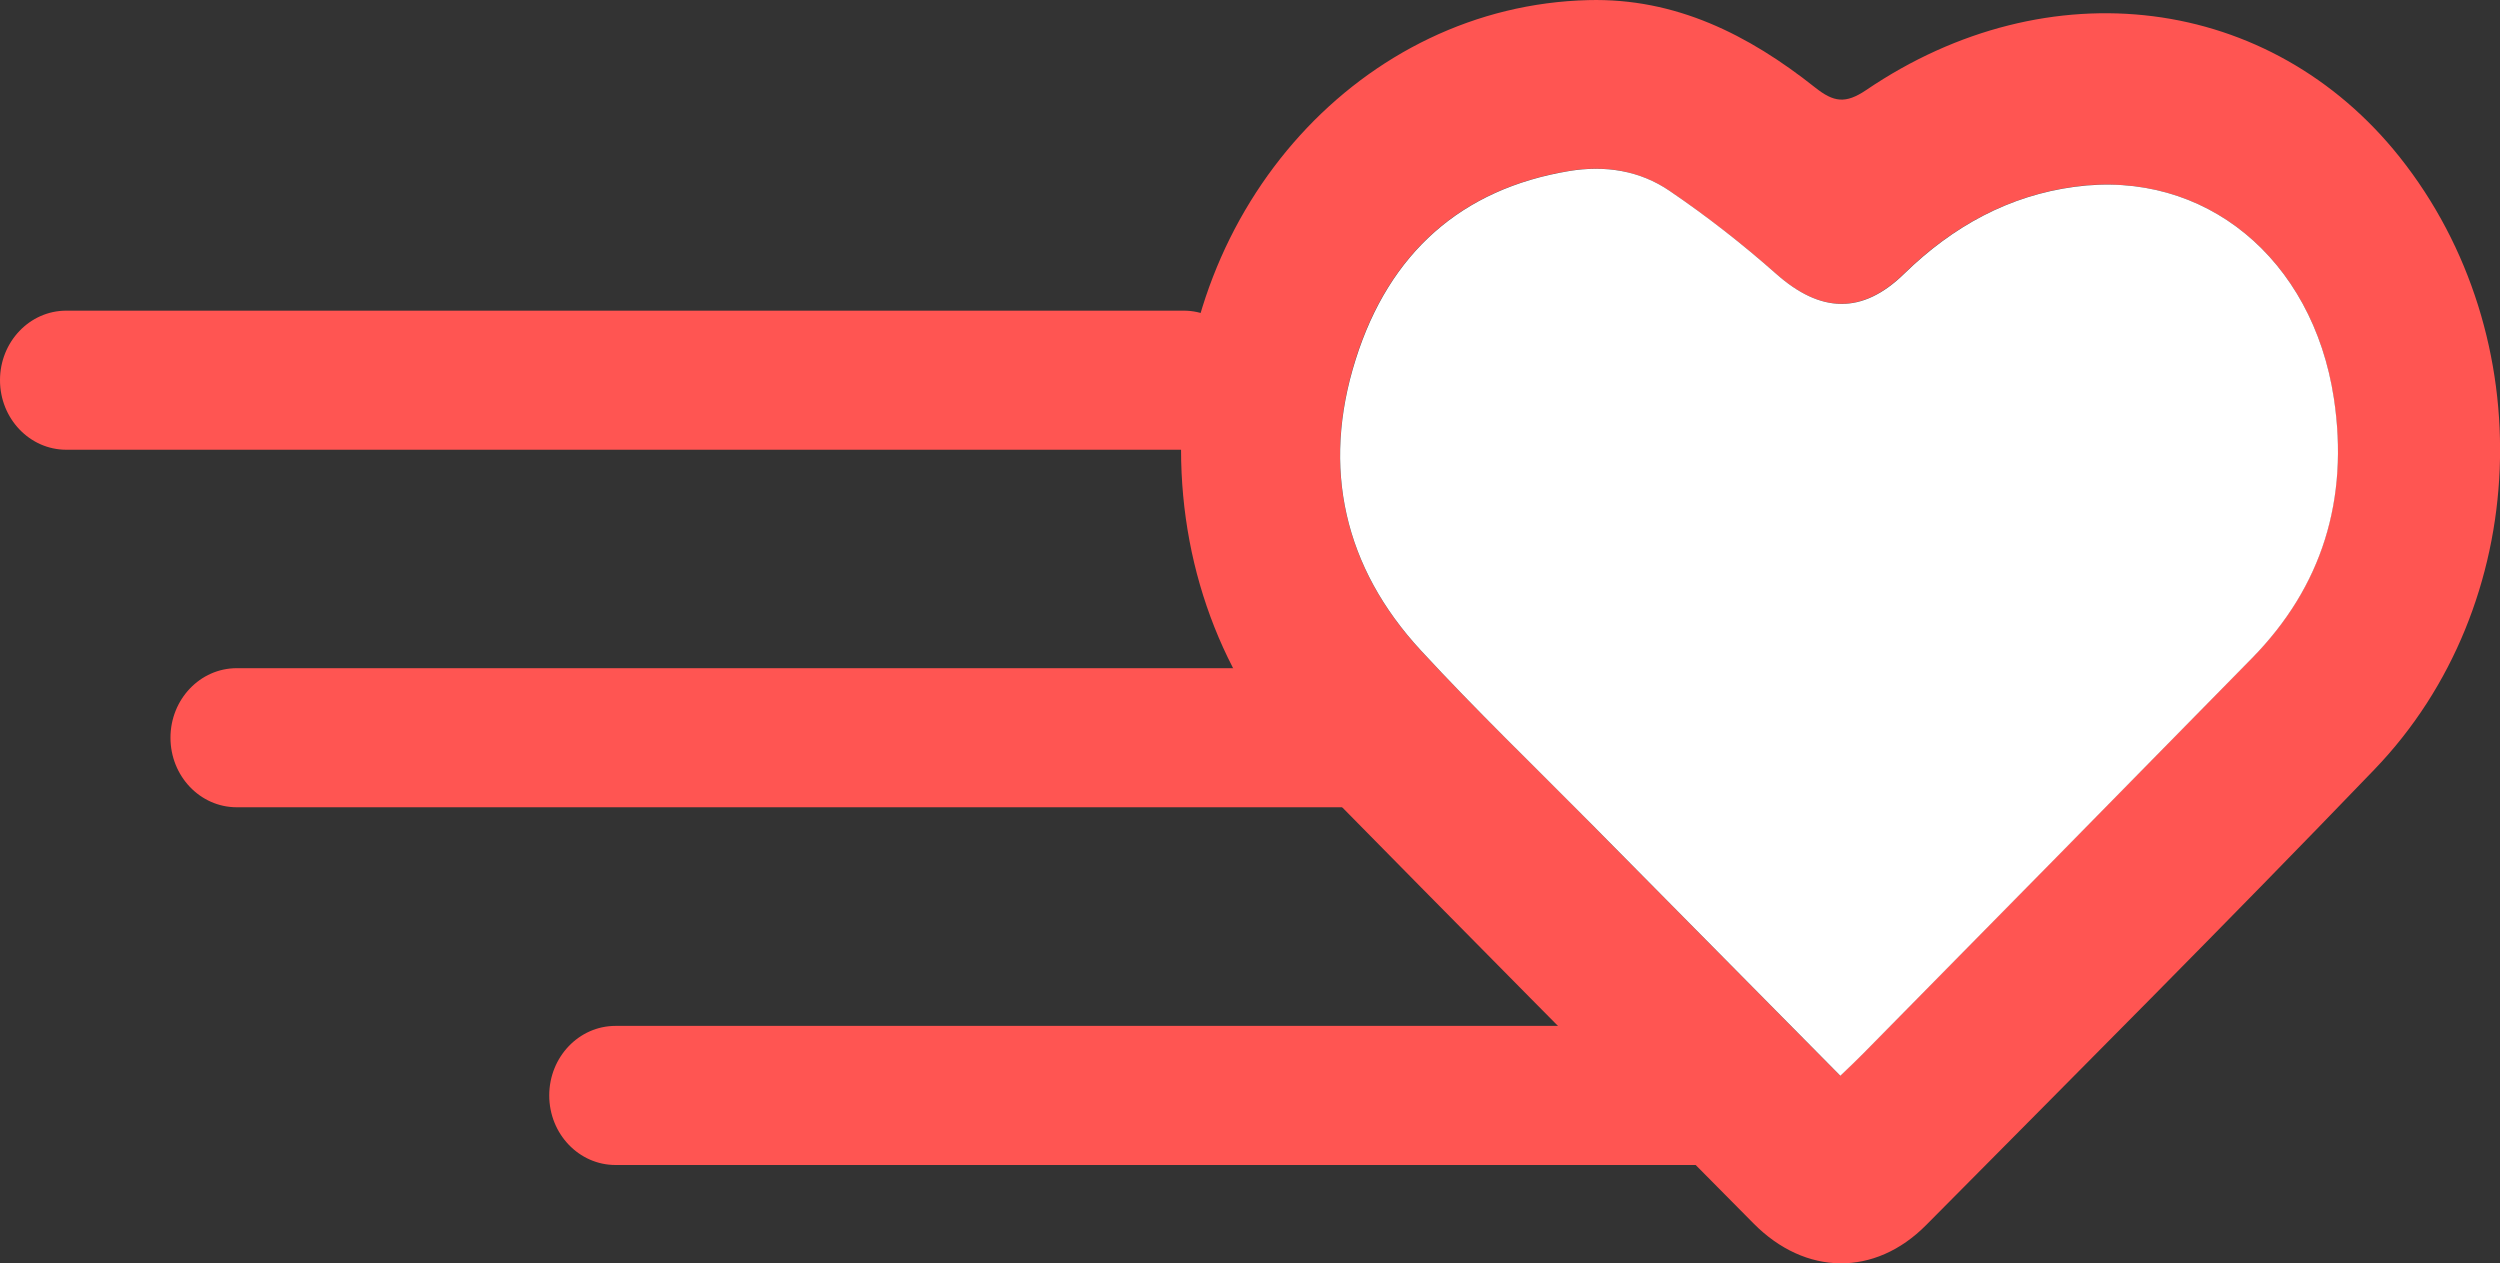
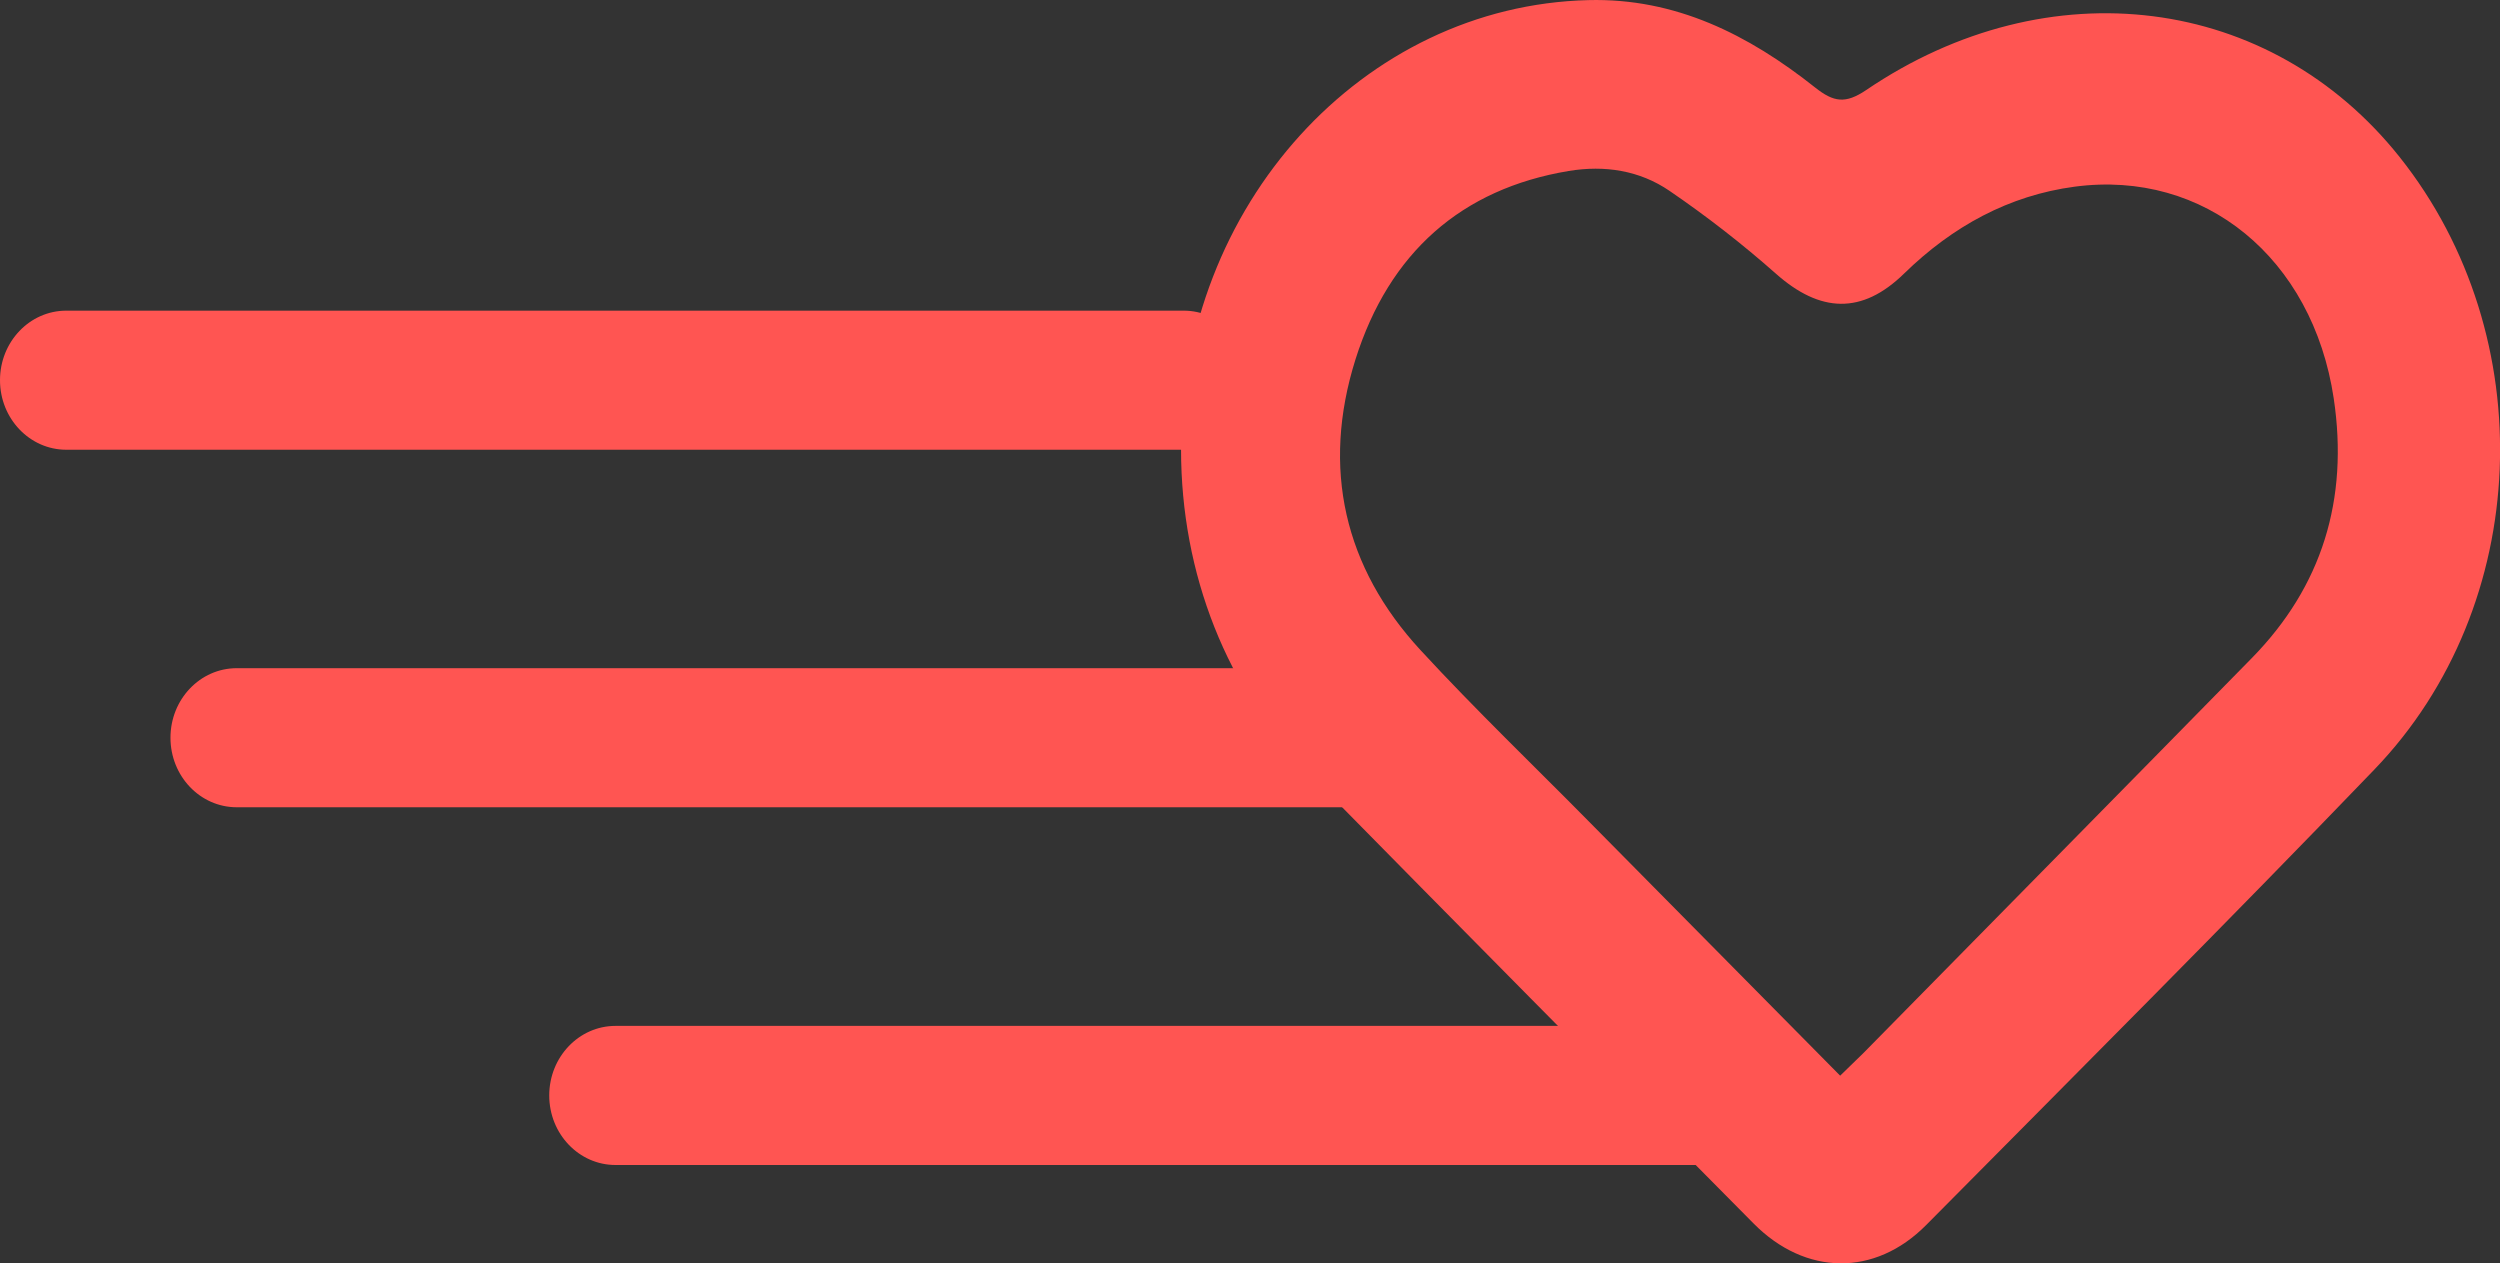
<svg xmlns="http://www.w3.org/2000/svg" width="95" height="48" viewBox="0 0 95 48" fill="none">
  <rect x="0" y="0" width="95" height="48" fill="#333333" stroke="none" />
  <g clip-path="url(#clip0_26_59)">
    <path d="M44.873 17.083C44.88 7.803 51.782 0.215 60.361 0.004C63.664 -0.08 66.435 1.31 68.976 3.326C69.681 3.885 70.127 3.953 70.912 3.424C77.85 -1.288 86.284 -0.2 91.193 5.976C96.598 12.779 96.231 23.003 90.228 29.24C84.615 35.077 78.893 40.8 73.2 46.546C71.243 48.525 68.602 48.479 66.637 46.493C61.016 40.823 55.402 35.152 49.803 29.459C46.615 26.22 44.88 21.802 44.88 17.083H44.873ZM69.926 40.876C70.278 40.528 70.545 40.279 70.804 40.022C75.727 35.016 80.656 30.018 85.572 25.004C88.235 22.286 89.257 18.979 88.681 15.135C87.882 9.812 83.773 6.437 78.835 7.094C76.345 7.426 74.201 8.596 72.358 10.393C70.753 11.964 69.163 11.888 67.486 10.401C66.205 9.268 64.845 8.211 63.441 7.252C62.304 6.475 60.98 6.271 59.612 6.497C55.532 7.177 52.79 9.601 51.509 13.655C50.206 17.793 51.084 21.568 53.977 24.702C56.072 26.975 58.303 29.112 60.469 31.309C63.592 34.473 66.716 37.629 69.918 40.868L69.926 40.876Z" fill="#FF5552" />
-     <path d="M69.926 40.872C66.723 37.633 63.6 34.469 60.476 31.313C58.303 29.116 56.079 26.979 53.985 24.706C51.092 21.572 50.206 17.797 51.516 13.659C52.797 9.604 55.539 7.181 59.62 6.501C60.995 6.274 62.312 6.478 63.449 7.256C64.859 8.215 66.212 9.272 67.493 10.405C69.17 11.892 70.761 11.968 72.366 10.397C74.208 8.6 76.346 7.43 78.843 7.098C83.773 6.433 87.882 9.816 88.688 15.139C89.264 18.982 88.242 22.29 85.579 25.008C80.664 30.022 75.734 35.028 70.811 40.026C70.559 40.283 70.293 40.532 69.933 40.88L69.926 40.872Z" fill="white" />
    <path d="M44.981 11.805H2.519C1.128 11.805 0 12.988 0 14.447C0 15.907 1.128 17.09 2.519 17.09H44.981C46.372 17.09 47.5 15.907 47.5 14.447C47.5 12.988 46.372 11.805 44.981 11.805Z" fill="#FF5552" />
    <path d="M51.459 25.391H8.996C7.605 25.391 6.478 26.574 6.478 28.033C6.478 29.493 7.605 30.676 8.996 30.676H51.459C52.85 30.676 53.977 29.493 53.977 28.033C53.977 26.574 52.85 25.391 51.459 25.391Z" fill="#FF5552" />
    <path d="M65.852 38.984H23.39C21.999 38.984 20.871 40.168 20.871 41.627C20.871 43.087 21.999 44.27 23.39 44.27H65.852C67.243 44.27 68.371 43.087 68.371 41.627C68.371 40.168 67.243 38.984 65.852 38.984Z" fill="#FF5552" />
  </g>
  <defs>
    <clipPath id="clip0_26_59">
      <rect width="95" height="48" fill="white" />
    </clipPath>
  </defs>
</svg>